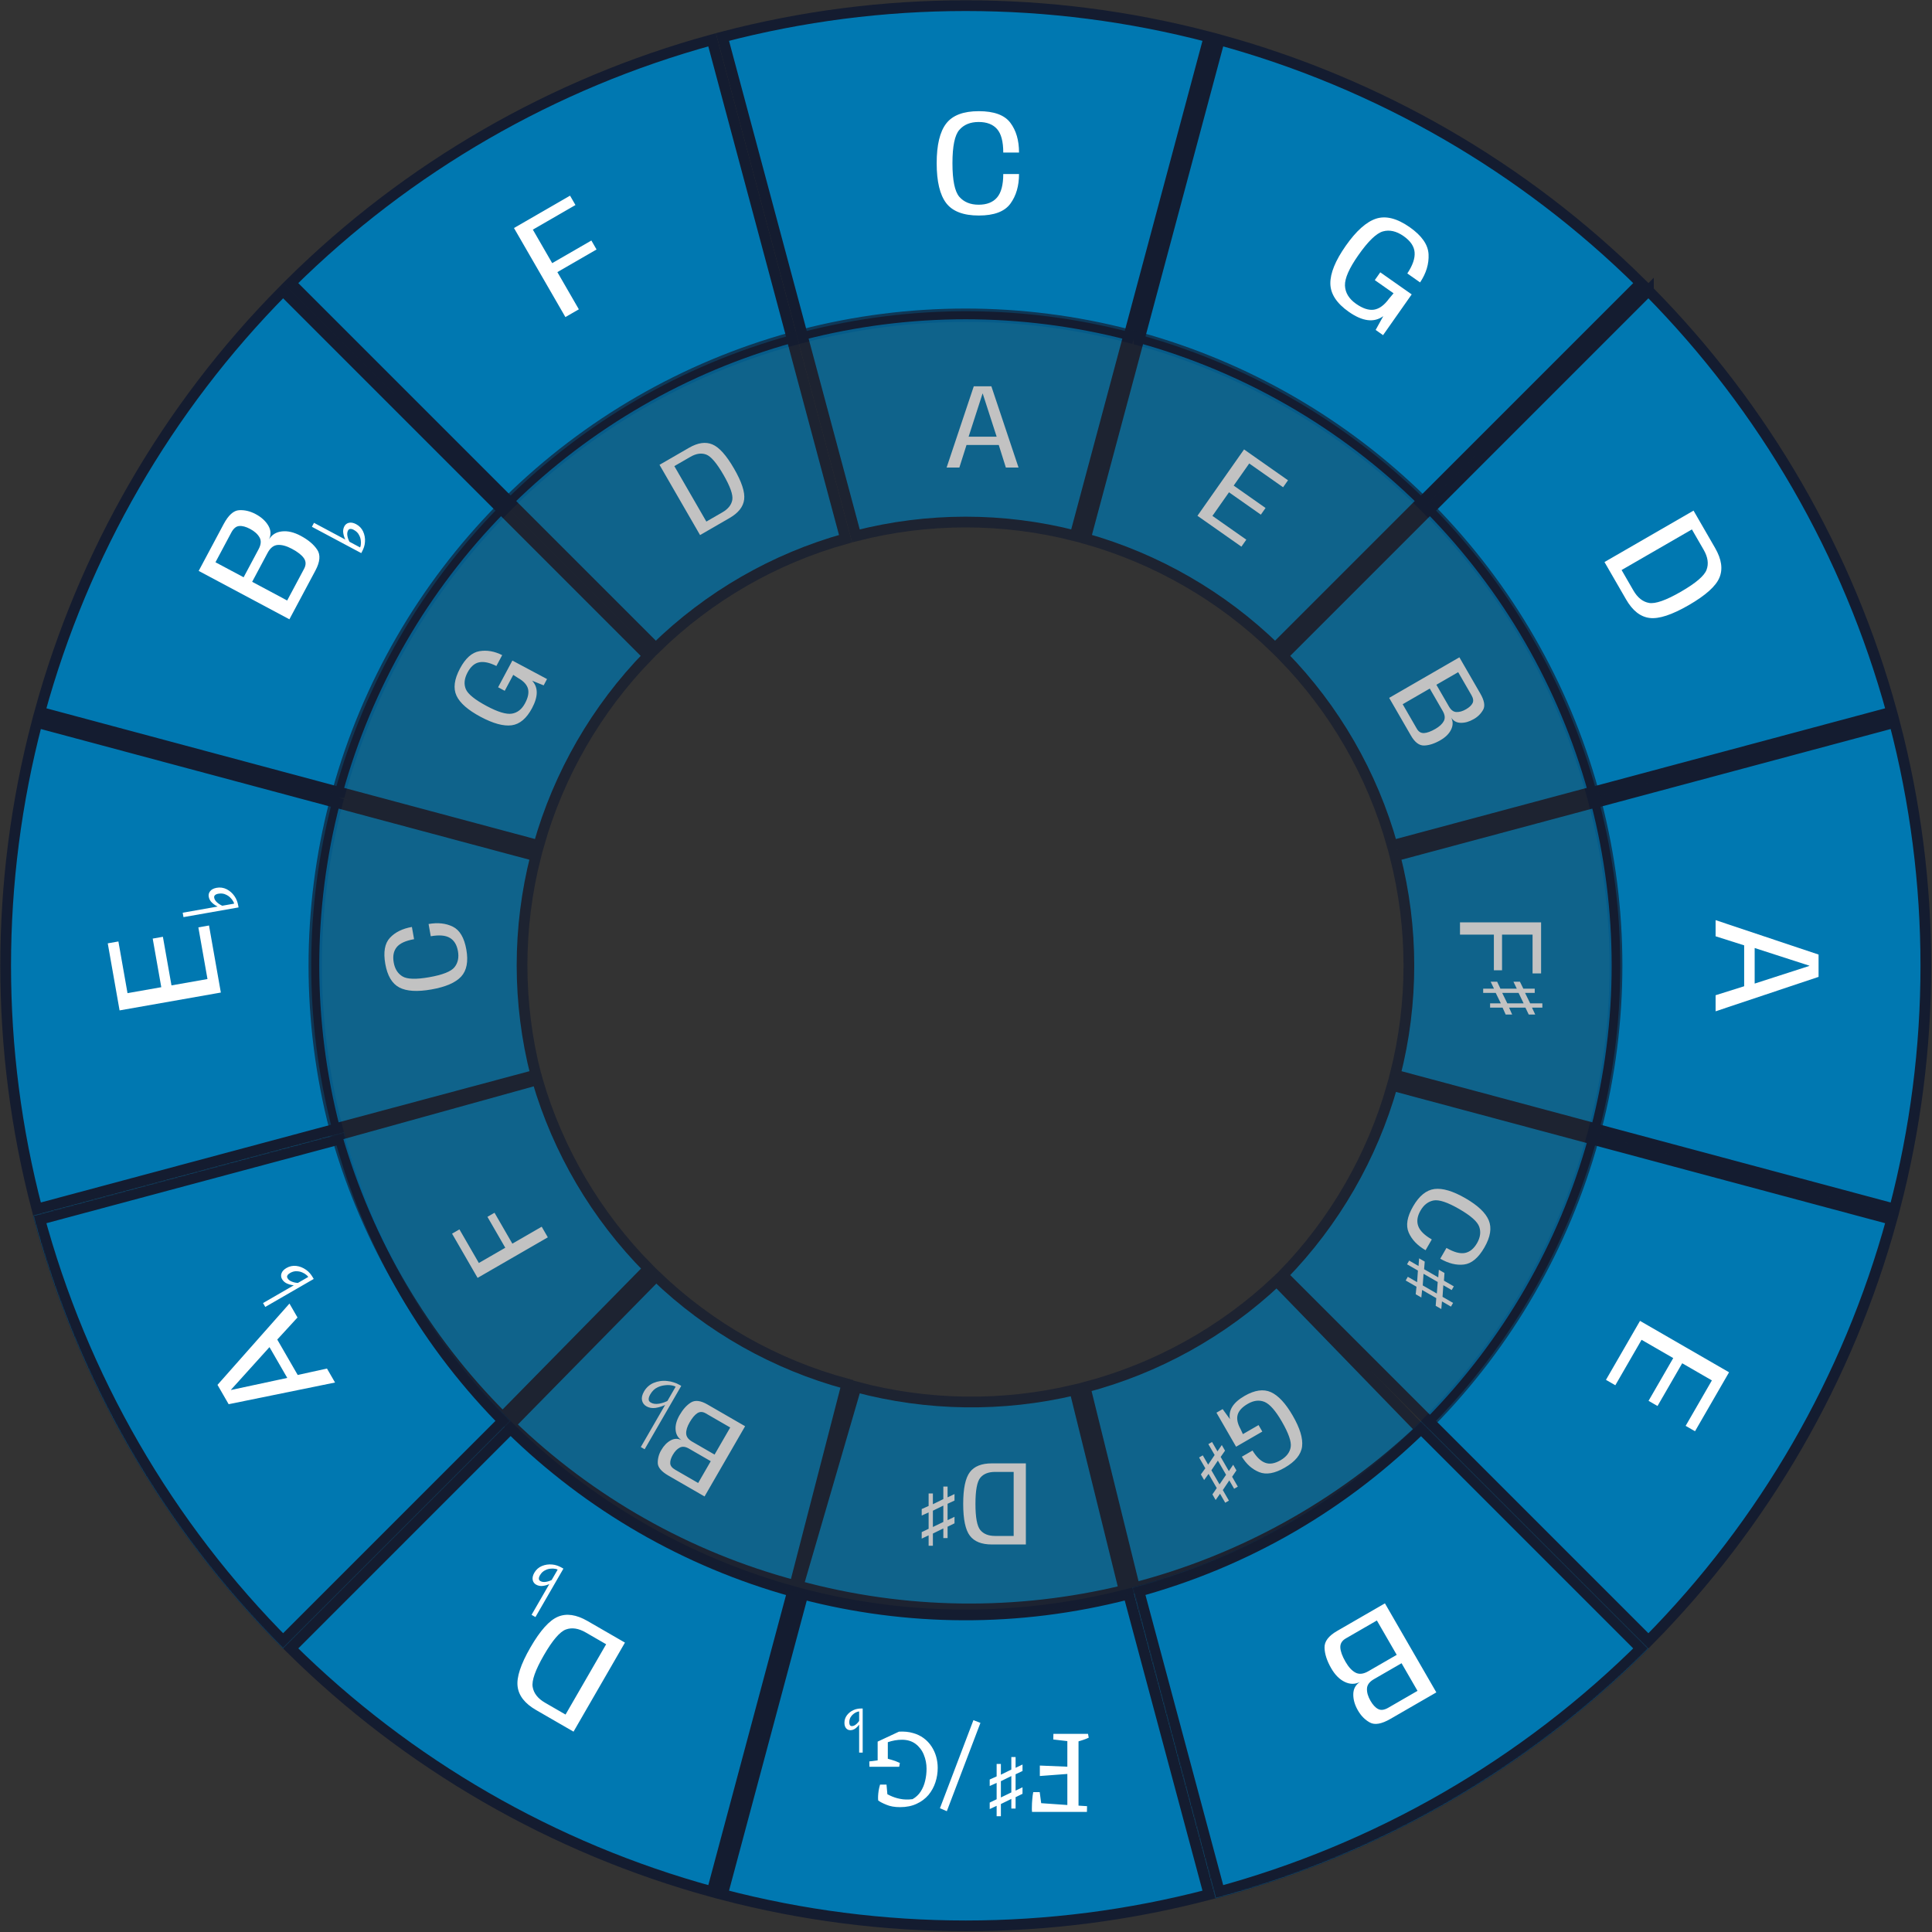
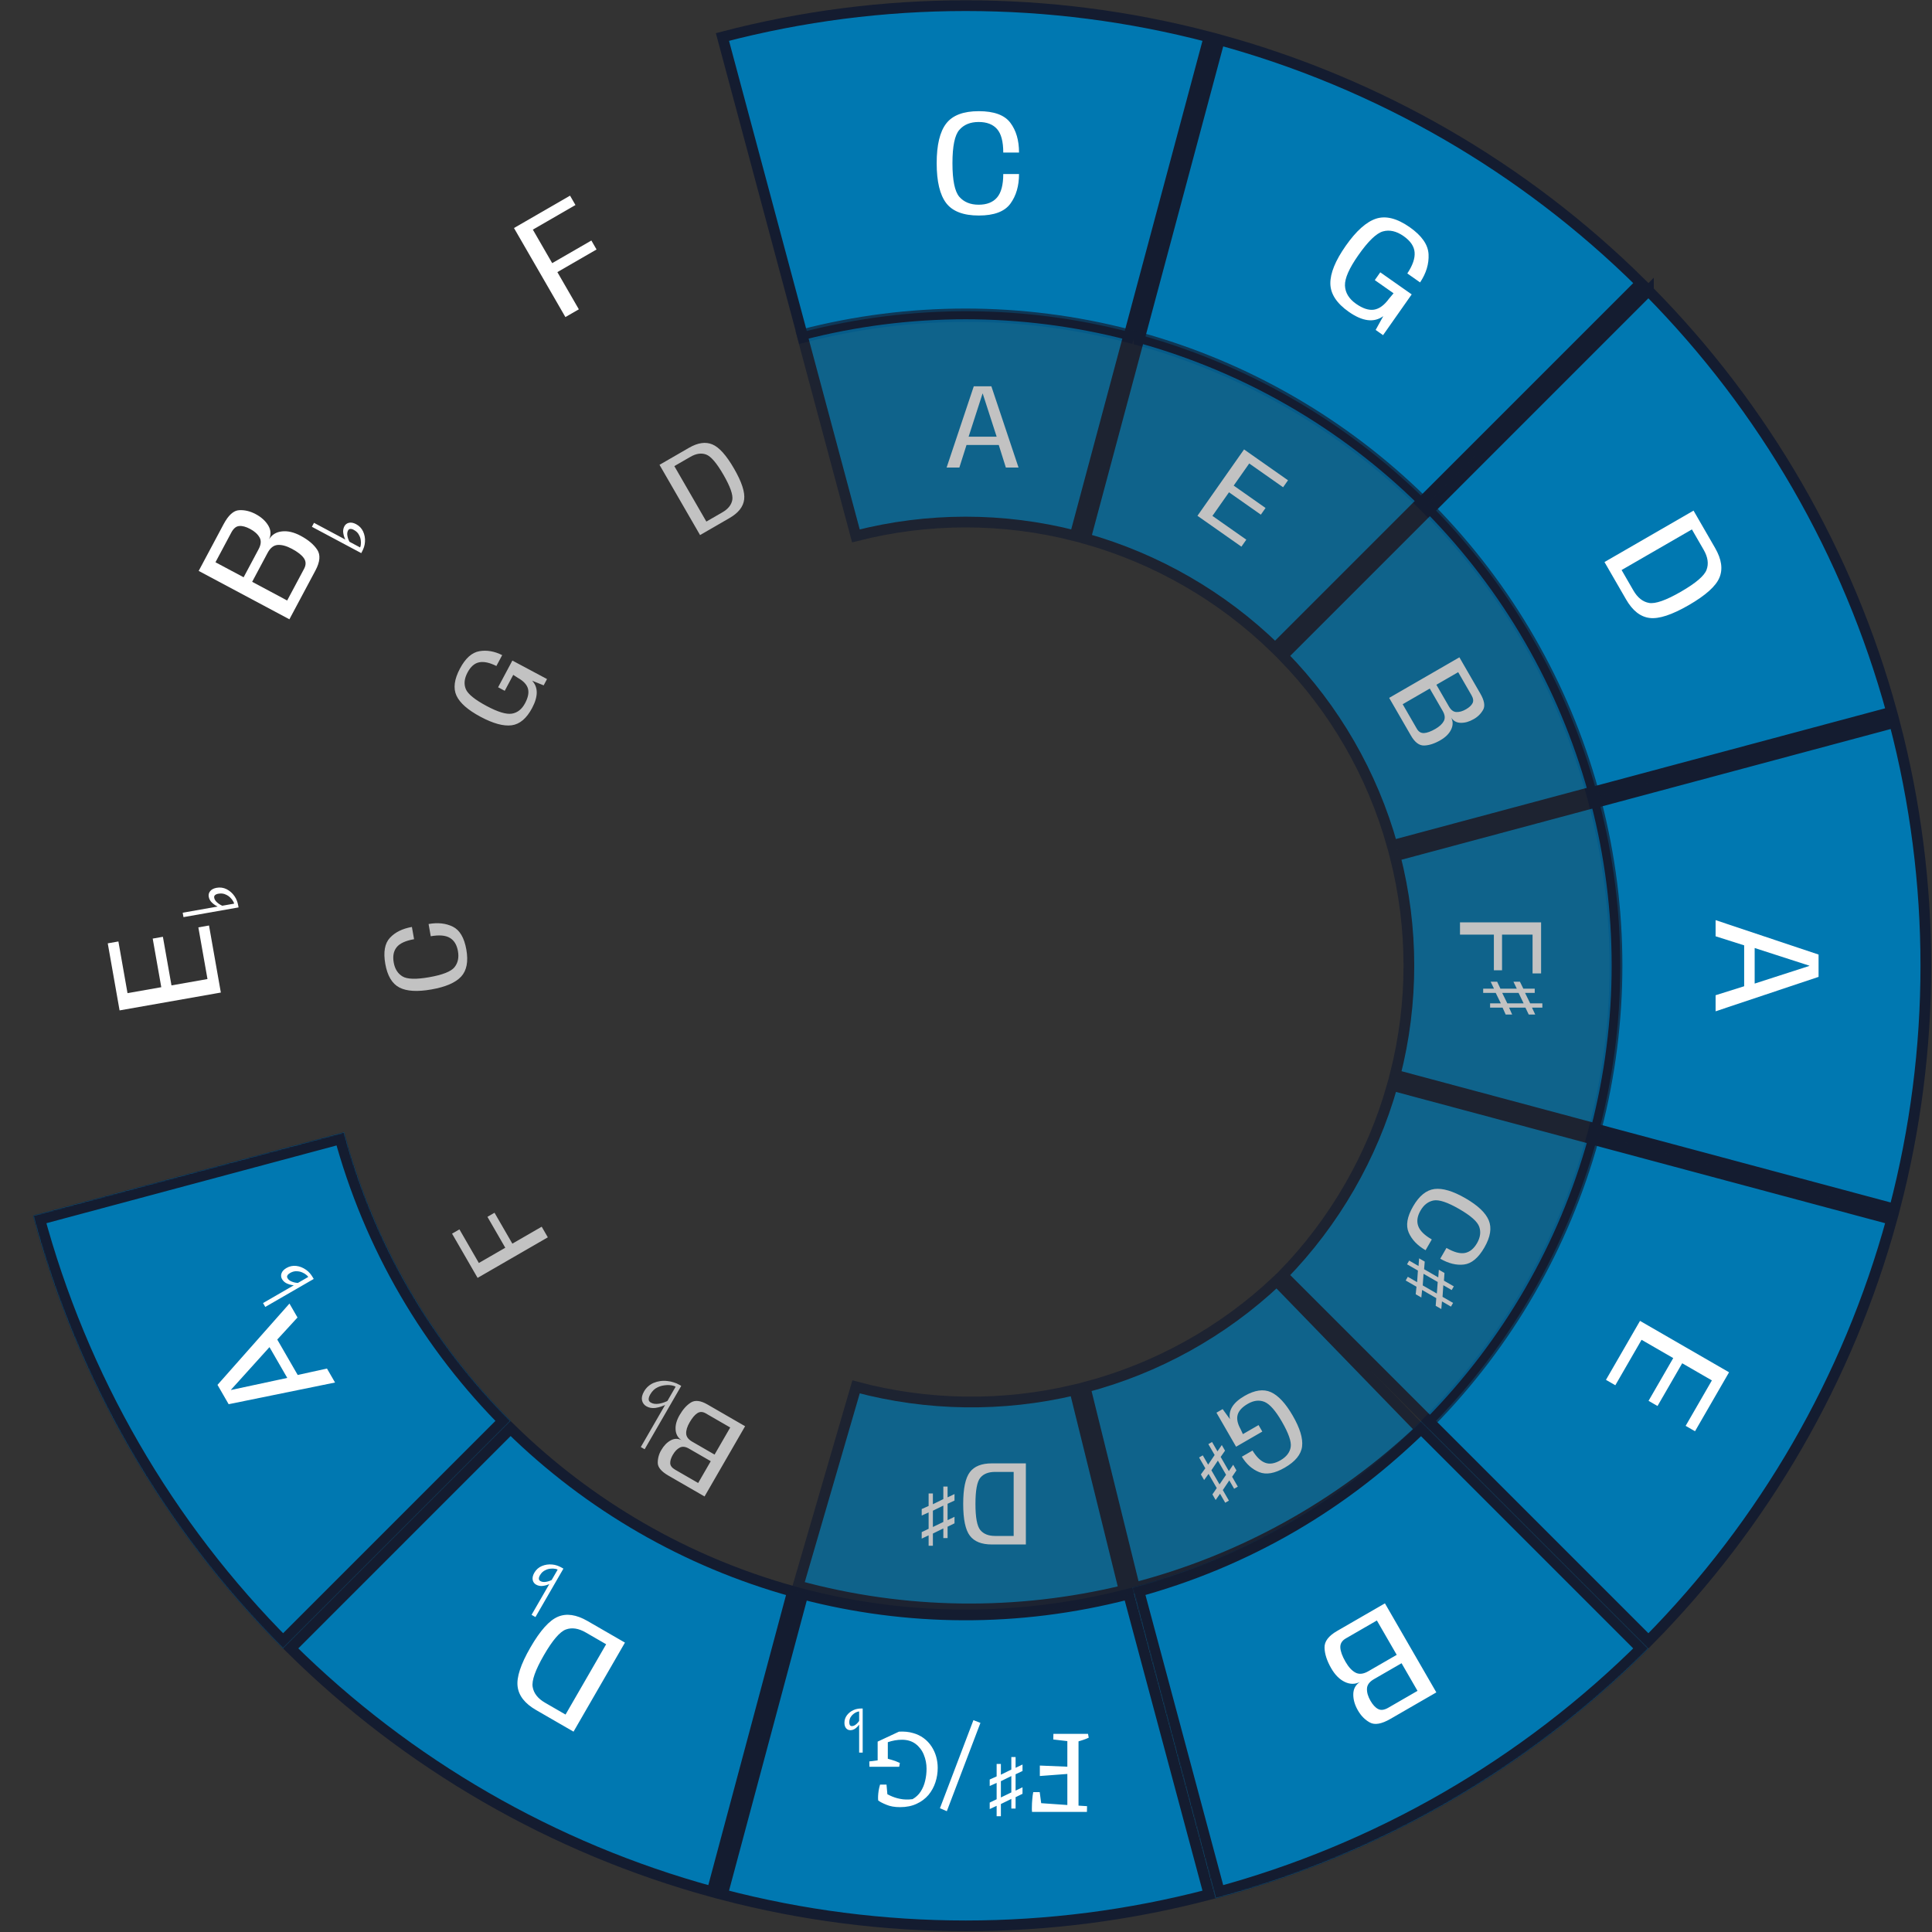
<svg xmlns="http://www.w3.org/2000/svg" width="1801" height="1801" viewBox="0 0 1801 1801" fill="none">
  <rect x="0" y="0" width="1801" height="1801" fill="#333333" stroke="none" />
-   <path d="M475.95 468.88L270.95 263.88C380.251 155.799 515.547 77.69 663.8 37.08L738.86 317.2C636.17 345.61 546.93 398.93 475.95 468.88ZM317.1 738.84L37.08 663.8C77.694 515.549 155.807 380.257 263.89 270.96L468.89 475.96C396.888 549.345 344.67 639.791 317.12 738.84H317.1ZM34.49 1127.08C-4.464 978.382 -4.464 822.158 34.49 673.46L314.51 748.49C289.43 844.93 287.87 948.88 314.61 1052.02L34.49 1127.08Z" fill="#0078B1" stroke="#141C30" stroke-width="10" />
  <path d="M320.72 1055.56L30.94 1133.21C71.827 1285.81 152.162 1424.96 263.87 1536.67L475.94 1324.61C403.76 1252.57 349.01 1161.14 320.72 1055.56Z" fill="#0078B1" />
  <mask id="mask0_1616_1695" style="mask-type:luminance" maskUnits="userSpaceOnUse" x="30" y="1055" width="446" height="482">
    <path d="M320.72 1055.56L30.94 1133.21C71.827 1285.81 152.162 1424.96 263.87 1536.67L475.94 1324.61C403.76 1252.57 349.01 1161.14 320.72 1055.56Z" fill="white" />
  </mask>
  <g mask="url(#mask0_1616_1695)">
    <path d="M30.94 1133.21L28.34 1123.55L18.69 1126.14L21.28 1135.8L30.94 1133.21ZM263.87 1536.67L256.8 1543.74L263.88 1550.81L270.95 1543.74L263.87 1536.67ZM475.94 1324.61L483.01 1331.68L490.09 1324.6L483 1317.53L475.94 1324.61ZM33.53 1142.87L323.3 1065.22L318.13 1045.9L28.35 1123.55L33.53 1142.87ZM270.95 1529.6C160.48 1419.13 81.036 1281.53 40.6 1130.62L21.28 1135.8C62.623 1290.09 143.851 1430.79 256.8 1543.74L270.95 1529.6ZM468.86 1317.53L256.8 1529.6L270.95 1543.74L483 1331.68L468.86 1317.53ZM483 1317.53C412.04 1246.7 358.2 1156.81 330.37 1052.97L311.06 1058.15C339.82 1165.48 395.49 1258.44 468.87 1331.68L483 1317.53ZM330.37 1052.97L311.06 1058.15L330.38 1052.97H330.37Z" fill="#141C30" />
  </g>
  <path d="M663.8 1763.47C515.551 1722.85 380.26 1644.74 270.96 1536.66L475.96 1331.66C549.345 1403.66 639.79 1455.88 738.84 1483.43L663.8 1763.47ZM1127.08 1766.06C978.382 1805.01 822.158 1805.01 673.46 1766.06L748.49 1486.03C844.93 1511.11 948.88 1512.68 1052.02 1485.93L1127.08 1766.06Z" fill="#0078B1" stroke="#141C30" stroke-width="10" />
  <path d="M1324.61 1324.61C1252.57 1396.78 1161.15 1451.54 1055.56 1479.83L1133.21 1769.6C1285.81 1728.72 1424.96 1648.38 1536.67 1536.67L1324.61 1324.61Z" fill="#0078B1" />
  <mask id="mask1_1616_1695" style="mask-type:luminance" maskUnits="userSpaceOnUse" x="1055" y="1324" width="482" height="446">
    <path d="M1324.61 1324.61C1252.57 1396.78 1161.15 1451.54 1055.56 1479.83L1133.21 1769.6C1285.81 1728.72 1424.96 1648.38 1536.67 1536.67L1324.61 1324.61Z" fill="white" />
  </mask>
  <g mask="url(#mask1_1616_1695)">
    <path d="M1324.61 1324.61L1331.68 1317.54L1324.6 1310.46L1317.53 1317.54L1324.61 1324.61ZM1133.21 1769.6L1123.55 1772.19L1126.14 1781.85L1135.8 1779.26L1133.21 1769.6ZM1536.67 1536.67L1543.74 1543.74L1550.81 1536.67L1543.74 1529.6L1536.67 1536.67ZM1317.53 1317.54C1246.7 1388.5 1156.81 1442.34 1052.97 1470.17L1058.15 1489.49C1165.48 1460.73 1258.44 1405.06 1331.68 1331.67L1317.53 1317.54ZM1142.87 1767.02L1065.22 1477.24L1045.9 1482.42L1123.55 1772.19L1142.87 1767.02ZM1529.6 1529.6C1419.13 1640.07 1281.52 1719.51 1130.62 1759.95L1135.8 1779.26C1290.09 1737.92 1430.79 1656.69 1543.74 1543.74L1529.6 1529.6ZM1317.53 1331.68L1529.6 1543.74L1543.74 1529.6L1331.68 1317.54L1317.53 1331.68Z" fill="#141C30" />
  </g>
  <path d="M1536.66 1529.59L1331.66 1324.59C1403.66 1251.2 1455.88 1160.76 1483.43 1061.71L1763.47 1136.74C1722.85 1284.99 1644.74 1420.29 1536.66 1529.59ZM1766.06 673.46C1805.01 822.158 1805.01 978.382 1766.06 1127.08L1486.03 1052.05C1511.12 955.61 1512.68 851.66 1485.93 748.52L1766.06 673.46ZM1536.66 270.96C1644.74 380.257 1722.86 515.549 1763.47 663.8L1483.34 738.86C1454.93 636.16 1401.61 546.93 1331.67 475.95L1536.66 270.95V270.96ZM1061.71 317.1L1136.74 37.07C1284.99 77.685 1420.29 155.797 1529.59 263.88L1324.59 468.88C1251.2 396.878 1160.76 344.661 1061.71 317.11V317.1ZM673.46 34.49C822.158 -4.465 978.382 -4.465 1127.08 34.49L1052.05 314.51C955.61 289.43 851.66 287.87 748.52 314.61L673.46 34.49Z" fill="#0078B1" stroke="#141C30" stroke-width="10" />
  <path d="M1257.29 290.65C1270.11 299.65 1280.85 301.01 1289.49 294.7L1282.37 307.57L1289.28 312.43L1315.97 274.43L1286.68 253.86L1281.58 261.12L1299.07 273.4L1294.85 278.42C1290.41 284.5 1285.73 287.92 1280.8 288.68C1275.89 289.4 1270.32 287.58 1264.09 283.2C1257.46 278.54 1254.02 272.86 1253.76 266.14C1253.55 259.46 1257.71 250.03 1266.25 237.87C1275.41 224.81 1283.06 217.42 1289.18 215.71C1295.37 213.98 1301.79 215.46 1308.46 220.13C1314.85 224.63 1318.26 229.65 1318.69 235.21C1319.16 240.81 1316.89 247.37 1311.89 254.91L1323.8 263.27C1329.51 254.73 1332.14 245.99 1331.7 237.07C1331.26 228.14 1325.42 219.73 1314.19 211.84C1302.38 203.54 1291.9 200.88 1282.77 203.84C1273.68 206.82 1264.26 215.24 1254.52 229.11C1244.84 242.91 1240.04 254.63 1240.14 264.3C1240.26 273.93 1245.98 282.71 1257.29 290.65ZM269.78 577.3L294.04 531.83C298.36 523.73 298.92 517.26 295.7 512.43C292.46 507.54 287.31 503.21 280.25 499.45C273.99 496.11 268.17 494.75 262.8 495.37C257.45 495.95 253.44 498.42 250.78 502.8C252.85 498.43 252.6 494.11 250.05 489.85C247.49 485.59 243.58 482.05 238.32 479.25C233.18 476.51 228.04 475.29 222.88 475.6C217.73 475.91 212.94 480.22 208.5 488.53L185.21 532.19L269.78 577.31V577.3ZM267.7 559.79L235.06 542.37L249.46 515.37C251.94 510.74 255.08 508.28 258.87 508C262.67 507.72 267.1 508.93 272.15 511.62C277.54 514.5 281.26 517.42 283.32 520.4C285.34 523.35 285.38 526.65 283.44 530.28L267.7 559.78V559.79ZM227.1 538.13L200.86 524.13L215.63 496.43C217.7 492.55 220.18 490.53 223.07 490.35C225.93 490.1 229.31 491.02 233.19 493.09C237.29 495.27 240.19 497.9 241.94 500.98C243.66 503.98 243.38 507.62 241.11 511.88L227.11 538.13H227.1ZM336.75 515.61L290.75 491.07L292.71 487.38L337.36 511.21L334.95 511.56C335.668 510.541 336.13 509.365 336.3 508.13C336.54 506.71 336.54 505.2 336.3 503.59C336.1 501.94 335.61 500.42 334.86 499.06C334.369 497.975 333.685 496.989 332.84 496.15C331.952 495.28 330.941 494.546 329.84 493.97C328.54 493.27 327.44 492.97 326.56 493.08C325.64 493.11 324.93 493.6 324.42 494.55C323.65 496 323.48 497.82 323.93 499.99C324.36 502.09 325.16 504.09 326.33 505.99L322.79 504.49C321.362 502.216 320.416 499.674 320.01 497.02C319.631 494.887 319.958 492.69 320.94 490.76C321.36 489.882 321.979 489.115 322.748 488.52C323.518 487.924 324.415 487.517 325.37 487.33C327.34 486.9 329.55 487.34 332.01 488.65C334.91 490.2 337.07 492.45 338.46 495.38C339.869 498.419 340.479 501.769 340.23 505.11C340.13 506.73 339.85 508.29 339.38 509.77C338.912 511.242 338.309 512.668 337.58 514.03L336.75 515.61ZM1599.27 857.74V872.8L1625.9 881.25V919.37L1599.27 927.75V942.73L1695.26 910.64V889.84L1599.27 857.74ZM1635.69 883.73L1686.67 900.2V900.42L1635.69 916.89V883.73ZM1014.24 1616.27L1014.91 1619.86C1013.17 1620.69 1011.37 1621.4 1009.53 1621.99C1007.59 1622.66 1005.69 1623.25 1003.82 1623.78L1003.71 1616.27H1014.24ZM997.66 1616.27L997.33 1623.33L981.87 1621.54L981.98 1616.27H997.66ZM1002.59 1683.03L1013.34 1683.7L1013.23 1689.07H1002.81L1002.59 1683.03ZM969.21 1670.59L971.01 1684.03L962.05 1689.07C961.887 1687.44 961.847 1685.79 961.93 1684.15C961.93 1682.13 962.05 1679.93 962.27 1677.54C962.42 1675.22 962.72 1672.91 963.17 1670.59H969.21ZM1005.39 1616.27V1689.07H994.97V1616.27H1005.39ZM963.95 1680.45L997.66 1682.8L1006.06 1689.07H962.05L963.95 1680.45ZM969.33 1645.84L996.21 1646.96V1653.57L969.33 1655.59V1645.84ZM946.73 1637.88V1647.96L953.18 1644.87V1650.92L946.73 1653.95V1669.2L953.18 1666.11V1672.16L946.73 1675.32V1685.93H942.76V1676.93L933.02 1681.7V1693.06H929.06V1683.38L922.6 1686.4V1680.36L929.06 1677.26V1662.01L922.6 1664.9V1658.85L929.06 1655.96V1644.34H933.02V1654.35L942.76 1649.58V1637.88H946.73ZM942.76 1655.63L933.02 1660.4V1675.58L942.76 1670.88V1655.63ZM838.03 1614.23C842.92 1613.96 847.31 1614.4 851.18 1615.56C858.286 1617.46 864.431 1621.93 868.42 1628.11C870.326 1631.03 871.773 1634.23 872.71 1637.59C873.657 1640.98 874.135 1644.48 874.13 1648C874.13 1652.62 873.42 1657.11 871.99 1661.46C870.6 1665.74 868.423 1669.71 865.57 1673.19C862.553 1676.72 858.789 1679.55 854.55 1681.45C850.13 1683.56 844.96 1684.61 839.05 1684.61C834.01 1684.61 829.76 1683.87 826.3 1682.37C822.76 1680.94 820.21 1679.62 818.65 1678.39L821.5 1668.91L823.64 1670.44C825.548 1671.73 827.562 1672.85 829.66 1673.8C832.61 1675.21 835.729 1676.24 838.94 1676.86C842.48 1677.61 846.39 1677.71 850.67 1677.17C853.724 1675.48 856.316 1673.06 858.22 1670.13C860.187 1667.07 861.602 1663.68 862.4 1660.13C863.293 1656.42 863.739 1652.62 863.73 1648.81C863.73 1644.26 862.88 1639.9 861.18 1635.76C859.596 1631.76 856.951 1628.27 853.53 1625.66C850.06 1623.07 845.81 1621.78 840.78 1621.78C838.54 1621.78 836.29 1621.99 834.05 1622.39C831.8 1622.8 829.7 1623.35 827.72 1624.03C825.984 1624.62 824.281 1625.3 822.62 1626.07L818.14 1623.52L838.03 1614.23ZM825.28 1638.82C827.18 1639.36 829.39 1640.01 831.91 1640.75C834.28 1641.47 836.595 1642.36 838.84 1643.41L838.23 1646.98H826.81L825.28 1638.82ZM827.62 1622.29V1646.98H818.14V1623.52L827.62 1622.29ZM825.89 1640.04L829.05 1646.98H810.49L810.38 1641.98L825.89 1640.04ZM826.4 1663.6L827.32 1673.8L818.65 1678.39C818.506 1677.07 818.469 1675.74 818.54 1674.41C818.61 1672.85 818.78 1671.15 819.05 1669.31C819.367 1667.38 819.811 1665.47 820.38 1663.6H826.4ZM804.19 1592.66V1633.79H800.89V1593.87L802.04 1595.42C801.064 1595.29 800.072 1595.41 799.15 1595.75C798.015 1596.14 796.948 1596.71 795.99 1597.43C794.952 1598.15 794.062 1599.06 793.37 1600.12C792.792 1600.86 792.358 1601.71 792.09 1602.61C791.82 1603.5 791.69 1604.47 791.69 1605.5C791.69 1606.66 791.89 1607.53 792.29 1608.12C792.65 1608.74 793.25 1609.06 794.11 1609.06C795.4 1609.06 796.73 1608.5 798.07 1607.38C799.37 1606.3 800.47 1605 801.36 1603.48L801.63 1606.5C800.578 1608.34 799.162 1609.94 797.47 1611.21C796.123 1612.26 794.47 1612.85 792.76 1612.89C791.06 1612.89 789.72 1612.28 788.73 1611.07C787.7 1609.86 787.18 1608.16 787.18 1605.97C787.18 1603.37 787.95 1601.04 789.47 1598.98C791.062 1596.87 793.165 1595.21 795.58 1594.14C796.75 1593.6 797.94 1593.22 799.15 1593C800.36 1592.77 801.56 1592.66 802.77 1592.66H804.19Z" fill="white" />
  <path d="M907.42 1603.52L913.95 1606.07L882.63 1688.39L876.21 1685.63L907.42 1603.52Z" fill="white" />
  <path d="M312.33 1288.78L304.8 1275.75L277.52 1281.74L258.46 1248.73L277.33 1228.16L269.83 1215.18L202.75 1290.97L213.15 1308.99L312.33 1288.78ZM267.79 1284.49L215.41 1295.72L215.31 1295.53L251.21 1255.78L267.79 1284.49ZM292.44 1192.24L247.28 1218.32L245.2 1214.7L289.03 1189.4L288.05 1191.63C287.565 1190.48 286.81 1189.47 285.85 1188.67C284.7 1187.67 283.401 1186.86 282 1186.27C280.555 1185.59 278.994 1185.19 277.4 1185.09C276.215 1184.94 275.013 1185 273.85 1185.27C272.7 1185.54 271.55 1186 270.42 1186.66C269.15 1187.4 268.32 1188.17 267.93 1188.98C267.47 1189.77 267.51 1190.64 268.05 1191.57C268.87 1193 270.32 1194.09 272.41 1194.86C274.41 1195.6 276.53 1195.99 278.77 1196L275.62 1198.22C272.938 1198.22 270.283 1197.68 267.82 1196.62C265.806 1195.82 264.11 1194.38 262.99 1192.52C262.469 1191.7 262.146 1190.77 262.049 1189.8C261.952 1188.83 262.082 1187.86 262.43 1186.95C263.1 1185.05 264.64 1183.4 267.05 1182.01C269.798 1180.38 273.008 1179.71 276.18 1180.09C279.33 1180.44 282.39 1181.65 285.37 1183.74C286.69 1184.68 287.87 1185.74 288.87 1186.92C289.877 1188.1 290.774 1189.36 291.55 1190.7L292.45 1192.24H292.44ZM582.57 1531.23L547.7 1511.1C537.25 1505.07 528.04 1503.74 520.08 1507.12C512.07 1510.48 503.54 1520.01 494.48 1535.71C485.38 1551.45 481.4 1563.61 482.52 1572.18C483.57 1580.77 489.32 1588.08 499.78 1594.11L534.64 1614.24L582.57 1531.23ZM565.04 1532.76L527.2 1598.3L508.2 1587.33C501.44 1583.43 497.55 1578.51 496.55 1572.57C495.53 1566.68 499.02 1556.81 507.01 1542.95C515.01 1529.1 521.83 1521.12 527.47 1519.02C533.09 1516.96 539.28 1517.88 546.04 1521.79L565.04 1532.76ZM525.21 1462.27L499.14 1507.42L495.52 1505.34L520.82 1461.51L521.1 1463.93C520.103 1463.18 518.941 1462.68 517.71 1462.47C516.31 1462.18 514.79 1462.13 513.18 1462.31C511.52 1462.46 509.99 1462.89 508.6 1463.6C507.499 1464.06 506.49 1464.71 505.62 1465.52C504.76 1466.33 504 1467.31 503.35 1468.44C502.61 1469.72 502.27 1470.8 502.35 1471.7C502.35 1472.61 502.81 1473.34 503.75 1473.88C505.17 1474.71 506.98 1474.93 509.16 1474.55C511.302 1474.18 513.362 1473.44 515.25 1472.36L513.63 1475.85C511.309 1477.2 508.736 1478.06 506.07 1478.37C503.926 1478.68 501.738 1478.29 499.84 1477.24C498.977 1476.79 498.23 1476.14 497.661 1475.35C497.091 1474.56 496.714 1473.65 496.56 1472.69C496.2 1470.71 496.71 1468.51 498.1 1466.1C499.669 1463.32 502.107 1461.13 505.04 1459.87C508.129 1458.57 511.498 1458.08 514.83 1458.44C516.44 1458.59 517.99 1458.92 519.46 1459.44C520.915 1459.96 522.32 1460.6 523.66 1461.37L525.21 1462.27ZM912.44 200.91C926.64 200.91 936.44 197.24 941.83 189.91C947.23 182.57 949.93 173.34 949.93 162.21H935.23C935.23 172.35 933.29 179.66 929.41 184.15C925.57 188.6 919.87 190.83 912.3 190.83C904.58 190.83 898.57 188.37 894.26 183.44C890 178.47 887.87 168.04 887.87 152.14C887.87 136.32 890 125.98 894.26 121.11C898.52 116.18 904.53 113.72 912.3 113.72C919.87 113.72 925.57 115.9 929.41 120.25C933.29 124.61 935.23 131.92 935.23 142.19H949.93C949.93 130.83 947.23 121.58 941.83 114.43C936.44 107.23 926.61 103.64 912.37 103.64C898.07 103.64 887.97 107.47 882.05 115.14C876.13 122.81 873.17 135.14 873.17 152.14C873.17 169.17 876.13 181.58 882.05 189.34C887.97 197.05 898.1 200.91 912.44 200.91ZM527.06 295.58L539.6 288.34L519.58 253.66L556.1 232.57L551.28 224.21L514.75 245.3L496.72 214.06L536.44 191.13L531.4 182.4L479.13 212.57L527.06 295.57V295.58ZM1495.7 523.94L1515.83 558.8C1521.86 569.25 1529.17 575 1537.76 576.06C1546.37 577.16 1558.53 573.17 1574.23 564.11C1589.97 555.01 1599.5 546.48 1602.82 538.51C1606.2 530.54 1604.87 521.33 1598.84 510.88L1578.71 476L1495.7 523.93V523.94ZM1511.64 531.38L1577.18 493.53L1588.15 512.53C1592.06 519.3 1592.96 525.5 1590.86 531.13C1588.8 536.76 1580.84 543.56 1566.99 551.56C1553.13 559.56 1543.24 563.06 1537.3 562.06C1531.41 561.04 1526.51 557.14 1522.61 550.38L1511.64 531.38ZM205.87 925.25L194.84 862.74L184.91 864.49L193.41 912.66L159.85 918.58L151.85 873.27L142.35 874.95L150.34 920.26L118.87 925.81L110.37 877.63L100.45 879.38L111.47 941.89L205.87 925.25ZM222.38 845.89L171.03 854.94L170.31 850.83L220.15 842.04L218.47 843.81C218.404 842.566 218.041 841.355 217.41 840.28C216.673 838.946 215.728 837.737 214.61 836.7C213.484 835.567 212.154 834.658 210.69 834.02C209.635 833.466 208.485 833.113 207.3 832.98C206.12 832.84 204.89 832.88 203.6 833.11C202.15 833.37 201.1 833.81 200.46 834.44C199.76 835.03 199.5 835.85 199.69 836.91C199.97 838.54 200.96 840.06 202.66 841.49C204.322 842.896 206.217 843.999 208.26 844.75L204.53 845.75C202.004 844.842 199.693 843.422 197.74 841.58C196.125 840.137 195.026 838.205 194.61 836.08C194.4 835.129 194.415 834.141 194.655 833.197C194.895 832.252 195.352 831.377 195.99 830.64C197.27 829.09 199.29 828.07 202.02 827.59C205.157 827.006 208.399 827.467 211.25 828.9C214.233 830.429 216.779 832.689 218.65 835.47C219.554 836.774 220.293 838.185 220.85 839.67C221.392 841.116 221.8 842.609 222.07 844.13L222.38 845.89ZM1528.81 1231.32L1497.07 1286.29L1505.8 1291.33L1530.26 1248.96L1559.78 1266L1536.77 1305.85L1545.13 1310.67L1568.14 1270.83L1595.81 1286.8L1571.35 1329.17L1580.08 1334.21L1611.82 1279.24L1528.81 1231.32ZM1291.02 1494.63L1246.38 1520.41C1238.43 1525 1234.54 1530.19 1234.72 1535.99C1234.88 1541.86 1236.96 1548.25 1240.96 1555.18C1244.51 1561.33 1248.73 1565.56 1253.62 1567.88C1258.47 1570.21 1263.18 1570.23 1267.75 1567.92C1263.68 1570.54 1261.61 1574.33 1261.53 1579.3C1261.44 1584.27 1262.89 1589.33 1265.88 1594.5C1268.79 1599.54 1272.51 1603.29 1277.05 1605.75C1281.59 1608.22 1287.93 1607.09 1296.09 1602.38L1338.95 1577.64L1291.02 1494.63ZM1283.52 1510.61L1302.02 1542.64L1275.51 1557.94C1270.96 1560.57 1267 1561 1263.63 1559.23C1260.26 1557.46 1257.14 1554.09 1254.28 1549.13C1251.22 1543.84 1249.61 1539.39 1249.44 1535.78C1249.29 1532.2 1250.99 1529.39 1254.56 1527.33L1283.52 1510.61ZM1306.52 1550.45L1321.4 1576.21L1294.22 1591.9C1290.41 1594.11 1287.23 1594.52 1284.69 1593.14C1282.13 1591.84 1279.75 1589.27 1277.55 1585.46C1275.23 1581.44 1274.14 1577.67 1274.29 1574.14C1274.42 1570.68 1276.58 1567.74 1280.76 1565.32L1306.52 1550.45Z" fill="white" />
  <g opacity="0.7">
-     <path d="M611.301 604.22L474.071 467C547.663 394.61 638.492 342.173 737.98 314.64L788.22 502.16C721.602 520.759 660.752 555.862 611.301 604.22ZM502.1 788.21L314.641 737.98C342.176 638.495 394.613 547.67 467.001 474.08L604.23 611.3C555.988 660.847 520.883 721.656 502.1 788.21ZM312.051 1052.37C286.155 952.444 286.155 847.566 312.051 747.64L499.501 797.86C482.347 864.869 482.371 935.123 499.571 1002.12L312.051 1052.37Z" fill="#0078B1" stroke="#141C30" stroke-width="10" />
-     <path d="M604.55 1182.58L468.528 1321C395.496 1248.05 342.266 1157.68 313.866 1058.44L500.872 1006.57C520.241 1072.96 555.878 1133.46 604.55 1182.58ZM740.883 1478.06C641.159 1451.4 549.877 1399.76 475.66 1328.01L611.674 1189.59C661.548 1237.52 722.705 1272.09 789.487 1290.11L740.883 1478.06Z" fill="#0078B1" stroke="#141C30" stroke-width="10" />
    <path d="M1001.84 1295.64L1048.02 1482.55C947.772 1506.91 843.126 1505.47 743.967 1478.37L798.015 1292.83C864.541 1310.65 934.603 1311.62 1001.84 1295.64ZM1324.24 1332.38C1249.29 1403.29 1157.56 1454.13 1057.71 1480.12L1011.53 1293.21C1078.38 1275.6 1139.82 1241.52 1190.14 1194.12L1324.24 1332.38Z" fill="#0078B1" stroke="#141C30" stroke-width="10" />
    <path d="M1333 1325.93L1195.77 1188.7C1244.01 1139.15 1279.12 1078.35 1297.91 1011.8L1485.36 1062.02C1457.83 1161.51 1405.39 1252.34 1333 1325.93ZM1487.95 747.64C1513.85 847.566 1513.85 952.444 1487.95 1052.37L1300.5 1002.14C1317.66 935.131 1317.63 864.877 1300.43 797.88L1487.95 747.64ZM1333 474.08C1405.39 547.668 1457.83 638.494 1485.36 737.98L1297.84 788.22C1279.24 721.602 1244.14 660.751 1195.78 611.3L1333 474.08ZM1011.8 502.1L1062.03 314.64C1161.52 342.177 1252.34 394.614 1325.93 467L1188.7 604.23C1139.16 555.991 1078.35 520.886 1011.8 502.1ZM747.642 312.05C847.568 286.154 952.446 286.154 1052.37 312.05L1002.14 499.5C935.133 482.346 864.879 482.37 797.882 499.57L747.642 312.05Z" fill="#0078B1" stroke="#141C30" stroke-width="10" />
    <path d="M1116.26 480.82L1157.23 509.59L1161.8 503.08L1130.22 480.91L1145.67 458.91L1175.37 479.76L1179.74 473.53L1150.04 452.67L1164.53 432.05L1196.1 454.22L1200.67 447.72L1159.7 418.95L1116.26 480.82ZM495.96 660.15C501.78 649.25 501.81 640.72 496.04 634.55L506.8 638.89L509.93 633.01L477.63 615.77L464.33 640.67L470.51 643.97L478.45 629.1L482.78 631.92C487.97 634.82 491.09 638.15 492.16 641.94C493.2 645.71 492.3 650.24 489.47 655.54C486.47 661.18 482.35 664.42 477.11 665.27C471.9 666.07 464.12 663.73 453.78 658.21C442.68 652.29 436.16 647.01 434.23 642.38C432.28 637.71 432.82 632.53 435.84 626.87C438.74 621.43 442.34 618.28 446.66 617.41C451 616.51 456.36 617.65 462.73 620.84L468.13 610.71C460.9 607.06 453.81 605.84 446.86 607.04C439.92 608.24 433.89 613.62 428.8 623.18C423.44 633.22 422.36 641.68 425.55 648.54C428.75 655.38 436.25 661.94 448.05 668.23C459.78 674.48 469.42 677.11 476.98 676.11C484.5 675.09 490.83 669.77 495.96 660.15ZM1361 859.82V871.24H1392.58V904.5H1400.2V871.24H1428.65V907.42H1436.6V859.82H1361ZM1382.61 921.62H1392.69L1389.6 915.17H1395.65L1398.67 921.62H1413.93L1410.84 915.17H1416.88L1420.04 921.62H1430.66V925.58H1421.65L1426.43 935.33H1437.78V939.29H1428.11L1431.13 945.74H1425.08L1421.99 939.29H1406.74L1409.63 945.74H1403.58L1400.69 939.29H1389.06V935.33H1399.08L1394.3 925.58H1382.61V921.62ZM1400.35 925.58L1405.12 935.33H1420.31L1415.61 925.58H1400.35ZM1317.27 1124.59C1311.67 1134.29 1310.31 1142.43 1313.19 1149C1316.07 1155.58 1321.32 1161.07 1328.91 1165.45L1334.71 1155.41C1327.79 1151.42 1323.56 1147.21 1322.02 1142.79C1320.49 1138.41 1321.22 1133.64 1324.21 1128.47C1327.25 1123.2 1331.3 1120.06 1336.36 1119.06C1341.44 1118.11 1349.41 1120.77 1360.27 1127.04C1371.07 1133.28 1377.29 1138.81 1378.95 1143.64C1380.63 1148.49 1379.94 1153.57 1376.88 1158.87C1373.89 1164.05 1370.15 1167.08 1365.67 1167.99C1361.16 1168.92 1355.4 1167.36 1348.39 1163.31L1342.59 1173.35C1350.35 1177.83 1357.73 1179.64 1364.74 1178.77C1371.79 1177.92 1378.12 1172.63 1383.74 1162.9C1389.37 1153.13 1390.74 1144.72 1387.83 1137.65C1384.93 1130.59 1377.67 1123.71 1366.07 1117C1354.43 1110.28 1344.79 1107.41 1337.16 1108.39C1329.55 1109.39 1322.92 1114.79 1317.27 1124.59ZM1313.63 1175.12L1322.35 1180.16L1322.9 1173.03L1328.14 1176.06L1327.53 1183.15L1340.74 1190.78L1341.29 1183.65L1346.53 1186.67L1346.04 1193.84L1355.24 1199.15L1353.25 1202.58L1345.46 1198.08L1344.72 1208.9L1354.55 1214.58L1352.57 1218.02L1344.19 1213.18L1343.58 1220.28L1338.34 1217.25L1338.89 1210.12L1325.68 1202.49L1324.96 1209.52L1319.72 1206.5L1320.44 1199.47L1310.38 1193.66L1312.36 1190.22L1321.03 1195.23L1321.77 1184.4L1311.64 1178.56L1313.63 1175.12ZM1327.01 1187.43L1326.27 1198.25L1339.42 1205.85L1340.22 1195.05L1327.01 1187.43ZM1160.17 1301.26C1149.47 1307.44 1144.94 1314.67 1146.57 1322.95L1139.74 1313.57L1133.97 1316.9L1152.28 1348.62L1176.72 1334.51L1173.22 1328.45L1158.62 1336.88L1156.44 1332.19C1153.56 1326.99 1152.68 1322.51 1153.77 1318.73C1154.88 1314.98 1158.04 1311.6 1163.25 1308.6C1168.78 1305.41 1173.99 1304.84 1178.88 1306.88C1183.73 1308.95 1189.09 1315.06 1194.95 1325.21C1201.25 1336.11 1203.99 1344.03 1203.18 1348.98C1202.36 1353.98 1199.17 1358.08 1193.61 1361.3C1188.27 1364.38 1183.54 1365.14 1179.42 1363.6C1175.26 1362.08 1171.32 1358.28 1167.6 1352.19L1157.65 1357.93C1161.87 1364.86 1167.24 1369.64 1173.77 1372.3C1180.3 1374.95 1188.26 1373.57 1197.63 1368.15C1207.49 1362.46 1212.88 1355.86 1213.8 1348.34C1214.69 1340.84 1211.8 1331.31 1205.11 1319.73C1198.47 1308.22 1191.67 1300.9 1184.73 1297.75C1177.8 1294.64 1169.61 1295.81 1160.17 1301.26ZM1129.87 1344.23L1134.91 1352.96L1138.95 1347.05L1141.97 1352.29L1137.9 1358.14L1145.52 1371.35L1149.57 1365.44L1152.59 1370.68L1148.58 1376.64L1153.89 1385.84L1150.46 1387.82L1145.95 1380.02L1139.9 1389.03L1145.58 1398.86L1142.15 1400.84L1137.31 1392.46L1133.23 1398.31L1130.21 1393.07L1134.25 1387.17L1126.62 1373.96L1122.48 1379.68L1119.46 1374.45L1123.6 1368.72L1117.79 1358.65L1121.22 1356.67L1126.23 1365.34L1132.28 1356.34L1126.43 1346.21L1129.87 1344.23ZM1135.3 1361.57L1129.25 1370.58L1136.84 1383.73L1142.93 1374.78L1135.3 1361.57ZM956.3 1364.15H924.54C915.02 1364.15 908.21 1366.87 904.1 1372.32C899.96 1377.77 897.89 1387.65 897.89 1401.95C897.89 1416.28 899.96 1426.16 904.1 1431.57C908.21 1437.02 915.02 1439.75 924.54 1439.75H956.3V1364.15ZM944.93 1372.1V1431.8H927.62C921.46 1431.8 916.87 1429.97 913.85 1426.31C910.82 1422.69 909.31 1414.57 909.31 1401.95C909.31 1389.33 910.82 1381.19 913.85 1377.53C916.87 1373.91 921.46 1372.1 927.62 1372.1H944.93ZM883.33 1385.76V1395.84L889.79 1392.75V1398.8L883.33 1401.82V1417.07L889.79 1413.98V1420.03L883.33 1423.19V1433.81H879.37V1424.8L869.63 1429.57V1440.93H865.66V1431.25L859.21 1434.28V1428.23L865.66 1425.14V1409.88L859.21 1412.77V1406.73L865.66 1403.84V1392.21H869.63V1402.22L879.37 1397.45V1385.76H883.33ZM879.37 1403.5L869.63 1408.27V1423.46L879.37 1418.75V1403.5ZM694.58 1329.52L659.37 1309.19C653.1 1305.57 648.01 1304.97 644.12 1307.37C640.18 1309.8 636.63 1313.74 633.48 1319.2C630.68 1324.05 629.45 1328.61 629.8 1332.86C630.11 1337.09 631.96 1340.31 635.34 1342.52C631.95 1340.78 628.54 1340.86 625.11 1342.76C621.69 1344.67 618.8 1347.65 616.45 1351.73C614.245 1355.37 613.105 1359.55 613.16 1363.8C613.27 1367.87 616.54 1371.76 622.97 1375.48L656.78 1394.99L694.58 1329.52ZM680.71 1330.7L666.12 1355.96L645.22 1343.89C641.63 1341.82 639.77 1339.29 639.65 1336.28C639.53 1333.28 640.6 1329.83 642.86 1325.91C645.27 1321.74 647.67 1318.89 650.07 1317.34C652.45 1315.83 655.05 1315.88 657.86 1317.51L680.71 1330.7ZM662.56 1362.12L650.83 1382.44L629.4 1370.07C626.39 1368.33 624.85 1366.32 624.79 1364.04C624.67 1361.78 625.48 1359.14 627.22 1356.14C629.05 1352.97 631.2 1350.74 633.67 1349.45C636.09 1348.17 638.94 1348.49 642.24 1350.39L662.56 1362.12ZM635.05 1291.92L600.95 1350.99L597.36 1348.92L630.9 1290.82L630.56 1293.21C629.57 1292.38 628.1 1291.79 626.15 1291.44C624.028 1291.08 621.862 1291.05 619.73 1291.35C617.34 1291.61 615.13 1292.23 613.1 1293.21C611.693 1293.85 610.402 1294.72 609.28 1295.79C608.065 1296.98 607.022 1298.34 606.18 1299.82C605.17 1301.57 604.67 1303.09 604.7 1304.4C604.65 1305.67 605.34 1306.71 606.77 1307.53C608.77 1308.69 611.34 1309.01 614.49 1308.5C617.558 1307.95 620.517 1306.91 623.25 1305.41L621.28 1309.06C618.081 1310.76 614.62 1311.91 611.04 1312.46C607.87 1312.87 605.09 1312.38 602.69 1311C601.61 1310.43 600.671 1309.62 599.941 1308.64C599.211 1307.66 598.708 1306.53 598.47 1305.33C597.98 1302.89 598.61 1300.15 600.37 1297.11C602.373 1293.57 605.481 1290.78 609.22 1289.17C613.258 1287.46 617.677 1286.84 622.03 1287.38C624.16 1287.57 626.15 1287.99 628.02 1288.64C629.861 1289.19 631.633 1289.95 633.3 1290.91L635.05 1291.92ZM510.68 1153.43L504.97 1143.54L477.62 1159.33L460.99 1130.52L454.39 1134.33L471.02 1163.14L446.39 1177.36L428.29 1146.03L421.41 1150.01L445.21 1191.23L510.68 1153.43ZM882.43 435.83H894.31L900.97 414.83H931.04L937.65 435.83H949.47L924.15 360.11H907.75L882.43 435.83ZM902.93 407.1L915.92 366.89H916.09L929.08 407.09H902.93V407.1ZM652.59 498.78L680.09 482.9C688.34 478.14 692.87 472.37 693.7 465.6C694.57 458.8 691.43 449.22 684.28 436.84C677.11 424.42 670.38 416.91 664.08 414.29C657.8 411.62 650.54 412.67 642.29 417.43L614.79 433.31L652.59 498.78ZM658.46 486.21L628.61 434.51L643.6 425.86C648.93 422.78 653.83 422.06 658.27 423.72C662.7 425.35 668.07 431.62 674.38 442.55C680.69 453.48 683.45 461.28 682.66 465.96C681.85 470.61 678.78 474.47 673.45 477.56L658.46 486.21ZM1294.97 650.55L1315.3 685.76C1318.92 692.04 1323.02 695.1 1327.59 694.96C1332.22 694.83 1337.26 693.19 1342.73 690.04C1347.57 687.24 1350.91 683.91 1352.74 680.05C1354.58 676.23 1354.59 672.52 1352.77 668.91C1354.84 672.11 1357.83 673.75 1361.75 673.81C1365.67 673.89 1369.66 672.74 1373.73 670.39C1377.46 668.345 1380.54 665.292 1382.61 661.58C1384.56 658 1383.67 652.99 1379.96 646.56L1360.44 612.76L1294.97 650.56V650.55ZM1307.57 656.47L1332.83 641.88L1344.9 662.78C1346.97 666.38 1347.31 669.5 1345.92 672.16C1344.52 674.82 1341.87 677.28 1337.96 679.54C1333.78 681.94 1330.27 683.22 1327.42 683.36C1324.6 683.48 1322.38 682.13 1320.76 679.32L1307.57 656.47ZM1338.99 638.33L1359.31 626.6L1371.69 648.03C1373.43 651.03 1373.75 653.54 1372.67 655.55C1371.64 657.57 1369.62 659.45 1366.61 661.18C1363.44 663.01 1360.46 663.87 1357.68 663.75C1354.95 663.65 1352.63 661.95 1350.73 658.65L1338.99 638.33ZM434.72 885.18C432.77 874.15 428.58 867.04 422.14 863.85C415.7 860.66 408.17 859.83 399.52 861.36L401.54 872.77C409.41 871.38 415.35 871.89 419.38 874.29C423.36 876.66 425.87 880.78 426.9 886.67C427.96 892.66 426.87 897.67 423.64 901.69C420.36 905.68 412.54 908.76 400.19 910.94C387.91 913.1 379.59 912.86 375.22 910.22C370.82 907.59 368.08 903.26 367.02 897.23C365.98 891.34 366.89 886.62 369.74 883.04C372.59 879.43 378.01 876.92 385.99 875.51L383.97 864.1C375.15 865.65 368.33 869.02 363.52 874.19C358.67 879.36 357.22 887.49 359.17 898.55C361.13 909.66 365.49 916.98 372.26 920.53C379.02 924.07 389.01 924.68 402.21 922.35C415.44 920.02 424.67 916.02 429.89 910.36C435.07 904.71 436.69 896.32 434.72 885.18Z" fill="white" />
  </g>
</svg>